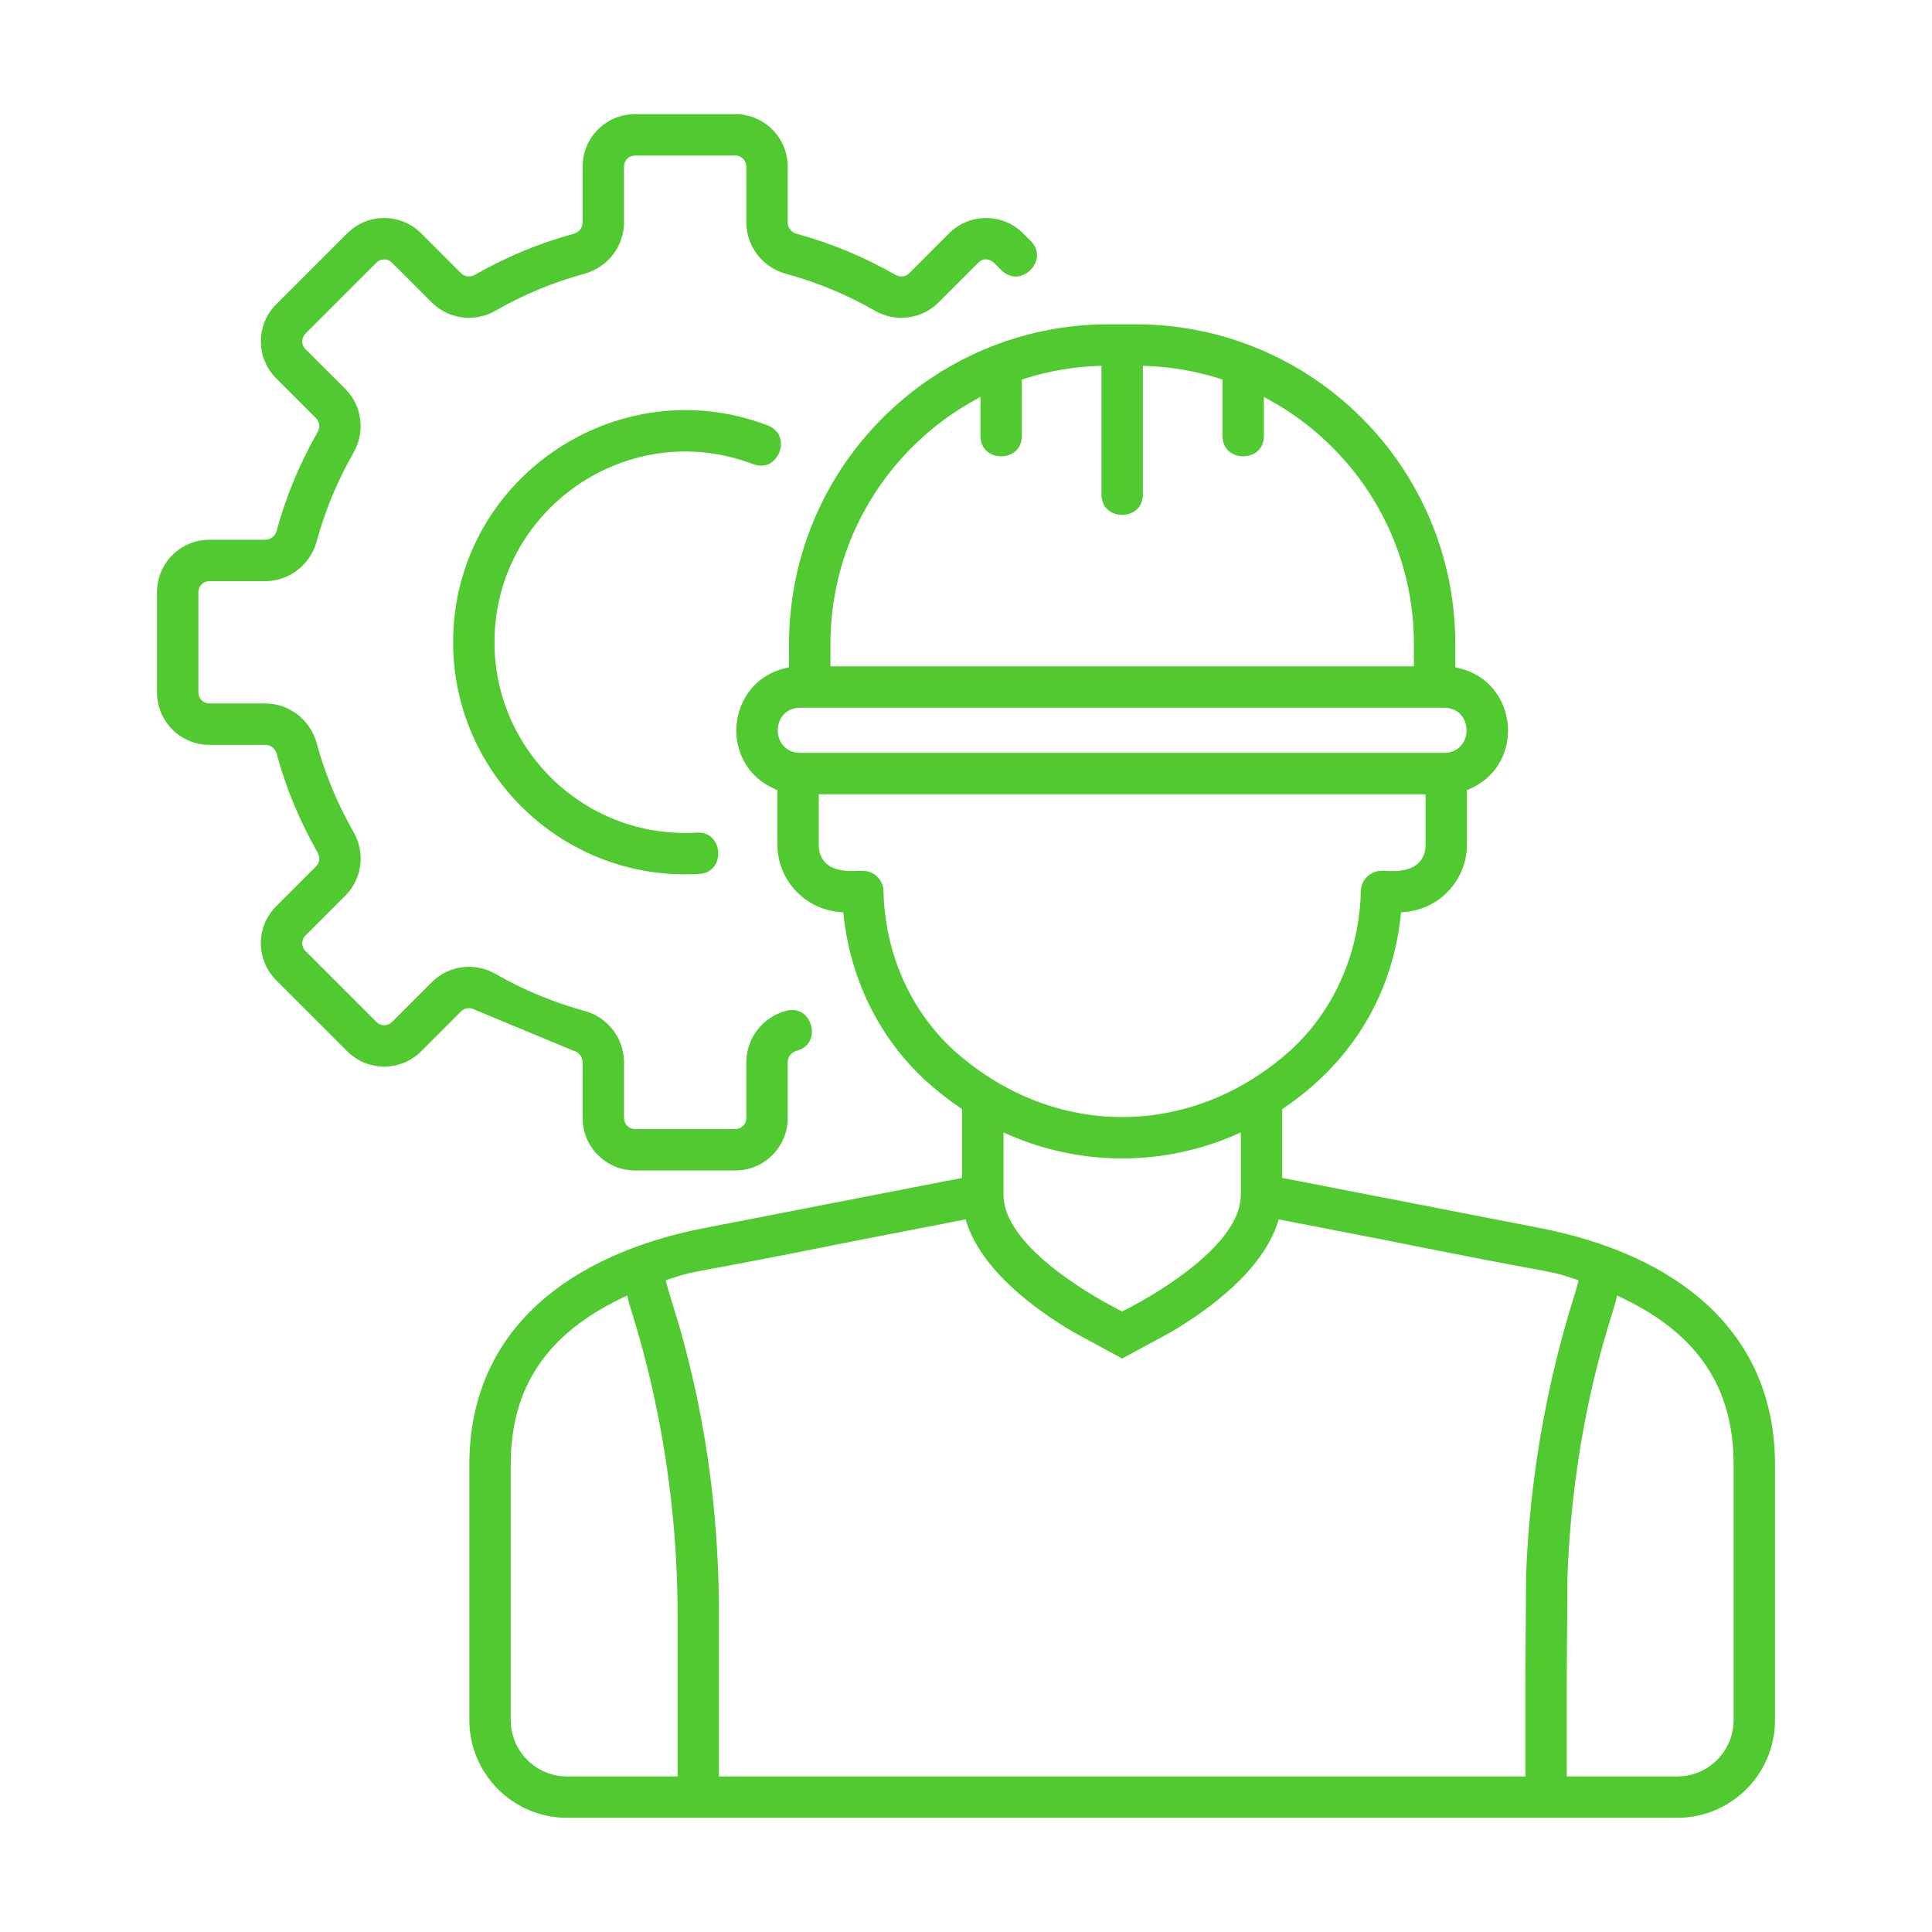
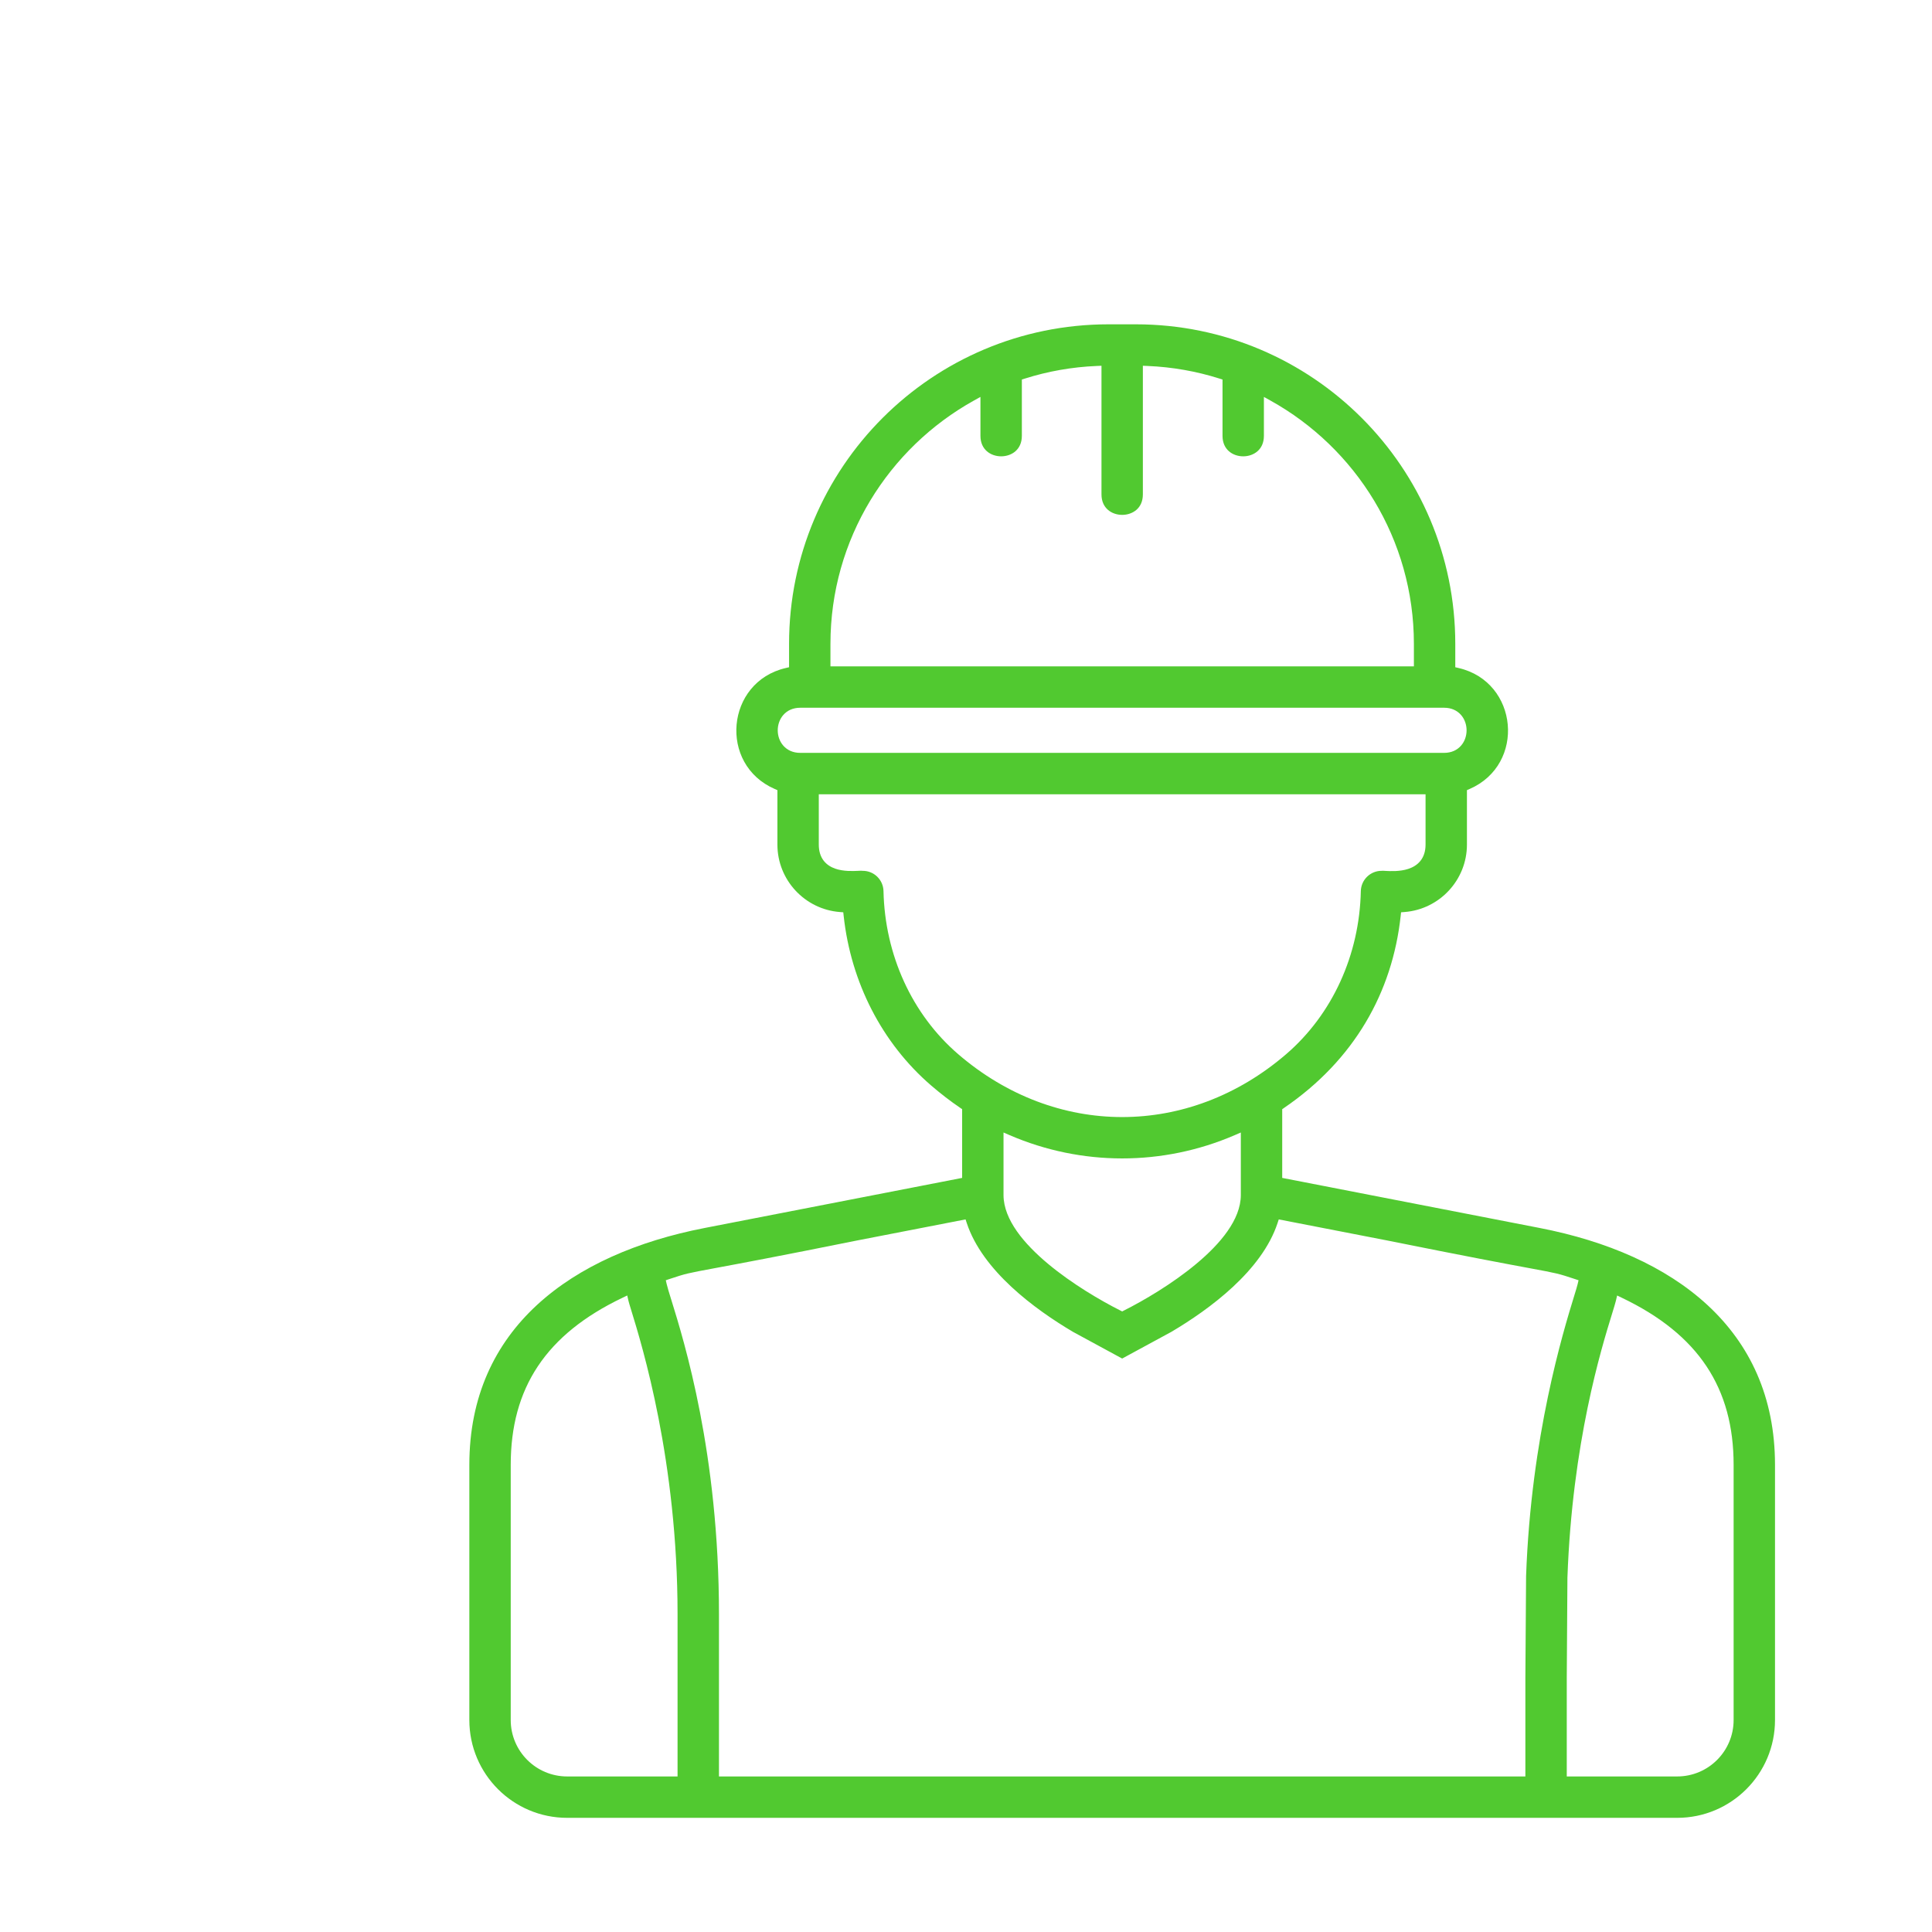
<svg xmlns="http://www.w3.org/2000/svg" width="88" height="88" viewBox="0 0 88 88" fill="none">
-   <path d="M26.537 48.379C26.537 48.128 26.36 47.927 26.126 47.862L21.627 45.993C21.429 45.88 21.175 45.894 21.006 46.063L19.186 47.884C18.735 48.334 18.137 48.582 17.5 48.582C16.863 48.582 16.265 48.334 15.815 47.884L12.58 44.65C12.13 44.199 11.882 43.601 11.882 42.964C11.882 42.327 12.13 41.728 12.58 41.279L14.4 39.458C14.57 39.289 14.584 39.035 14.47 38.837C13.659 37.422 13.029 35.907 12.602 34.338C12.537 34.105 12.336 33.927 12.085 33.927H9.535C8.221 33.927 7.151 32.857 7.151 31.543V26.969C7.151 25.655 8.221 24.585 9.535 24.585H12.085C12.336 24.585 12.537 24.408 12.602 24.174C13.03 22.605 13.659 21.091 14.471 19.675C14.584 19.477 14.57 19.224 14.401 19.055L12.58 17.234C12.13 16.784 11.882 16.186 11.882 15.548C11.882 14.912 12.13 14.313 12.58 13.863L15.815 10.628C16.265 10.178 16.863 9.931 17.5 9.931C18.137 9.931 18.736 10.178 19.186 10.629L21.006 12.449C21.175 12.618 21.429 12.632 21.627 12.519C23.042 11.707 24.555 11.078 26.125 10.65C26.36 10.586 26.537 10.384 26.537 10.133V7.584C26.537 6.269 27.607 5.2 28.921 5.2H33.495C34.809 5.2 35.879 6.269 35.879 7.584V10.133C35.879 10.384 36.055 10.586 36.29 10.65C37.859 11.078 39.373 11.707 40.788 12.519C40.986 12.632 41.24 12.618 41.409 12.45L43.23 10.628C44.161 9.697 45.67 9.697 46.601 10.629L46.944 10.971C47.172 11.199 47.248 11.445 47.234 11.671C47.219 11.901 47.109 12.125 46.937 12.298C46.765 12.47 46.541 12.58 46.31 12.595C46.085 12.609 45.839 12.533 45.611 12.304L45.606 12.299L45.6 12.294C45.564 12.263 45.525 12.222 45.476 12.169L45.446 12.138C45.387 12.075 45.315 12 45.235 11.94C45.158 11.881 45.053 11.82 44.927 11.812C44.791 11.803 44.666 11.858 44.563 11.962L42.742 13.782C41.983 14.541 40.794 14.695 39.85 14.154C38.574 13.422 37.209 12.854 35.795 12.469C34.733 12.179 33.993 11.217 33.993 10.132V7.584C33.993 7.308 33.77 7.085 33.494 7.085H28.92C28.645 7.085 28.422 7.309 28.422 7.584V10.133C28.422 11.218 27.682 12.179 26.621 12.469C25.206 12.855 23.841 13.421 22.565 14.154C21.621 14.695 20.432 14.541 19.673 13.782L17.853 11.962C17.732 11.841 17.592 11.816 17.5 11.816C17.408 11.816 17.268 11.841 17.148 11.962L13.913 15.196C13.793 15.316 13.767 15.456 13.767 15.548C13.767 15.641 13.793 15.781 13.913 15.901L15.734 17.722C16.493 18.481 16.647 19.669 16.105 20.613C15.373 21.89 14.806 23.255 14.42 24.669C14.131 25.731 13.169 26.471 12.085 26.471H9.535C9.26 26.471 9.037 26.695 9.037 26.969V31.543C9.037 31.818 9.26 32.042 9.535 32.042H12.085C13.169 32.042 14.131 32.781 14.421 33.843C14.806 35.258 15.373 36.623 16.105 37.899C16.647 38.843 16.493 40.032 15.734 40.79L13.914 42.611C13.793 42.732 13.768 42.873 13.768 42.964C13.768 43.056 13.794 43.196 13.913 43.316L17.148 46.55C17.342 46.745 17.658 46.746 17.854 46.55L19.674 44.73C20.432 43.971 21.622 43.817 22.566 44.359C23.842 45.091 25.206 45.658 26.621 46.044C27.683 46.333 28.423 47.295 28.423 48.38V50.929C28.423 51.204 28.646 51.428 28.921 51.428H33.495C33.77 51.428 33.994 51.204 33.994 50.929V48.38C33.994 47.295 34.733 46.333 35.795 46.044C36.107 45.959 36.359 46.015 36.547 46.139C36.74 46.266 36.88 46.473 36.944 46.708C37.008 46.942 36.992 47.192 36.89 47.399C36.791 47.602 36.602 47.777 36.291 47.862C36.056 47.927 35.879 48.128 35.879 48.38V50.929C35.879 52.243 34.809 53.313 33.495 53.313H28.921C27.607 53.313 26.537 52.244 26.537 50.929V48.379Z" fill="#51C930" />
-   <path d="M20.639 29.256C20.639 21.842 28.095 16.758 34.966 19.376C35.267 19.491 35.437 19.684 35.516 19.896C35.597 20.112 35.589 20.362 35.502 20.59C35.416 20.817 35.256 21.01 35.052 21.117C34.852 21.222 34.596 21.253 34.294 21.138C28.638 18.982 22.524 23.18 22.524 29.256C22.524 34.199 26.686 38.22 31.727 37.925C32.048 37.905 32.282 38.011 32.441 38.171C32.604 38.335 32.699 38.567 32.714 38.81C32.728 39.053 32.662 39.295 32.52 39.477C32.381 39.654 32.16 39.788 31.837 39.807C25.744 40.166 20.639 35.306 20.639 29.256Z" fill="#51C930" />
-   <path fill-rule="evenodd" clip-rule="evenodd" d="M58.49 50.462L58.403 50.521V53.652L70.142 55.935C73.187 56.527 75.866 57.678 77.78 59.45C79.689 61.218 80.849 63.612 80.849 66.723V78.344C80.849 80.805 78.854 82.8 76.393 82.8H25.834C23.373 82.8 21.378 80.805 21.378 78.344V66.723C21.378 63.602 22.545 61.206 24.458 59.441C26.376 57.67 29.055 56.524 32.085 55.935L43.824 53.652V50.521L43.737 50.462C43.284 50.153 42.843 49.813 42.413 49.443C40.177 47.518 38.758 44.748 38.428 41.719L38.41 41.554L38.245 41.541C36.661 41.415 35.41 40.085 35.41 38.47V35.99L35.29 35.938C32.715 34.819 33.064 31.061 35.786 30.428L35.941 30.392V29.326C35.941 21.288 42.457 14.772 50.495 14.772H51.732C59.77 14.772 66.286 21.288 66.286 29.327V30.392L66.441 30.428C69.164 31.061 69.512 34.819 66.937 35.938L66.817 35.99V38.47C66.817 40.085 65.566 41.415 63.982 41.541L63.817 41.554L63.799 41.719C63.422 45.189 61.692 48.277 58.49 50.462ZM69.479 76.404L69.479 76.406L69.479 80.915H32.748V73.527C32.748 66.205 31.168 61.113 30.576 59.202L30.571 59.188C30.474 58.873 30.4 58.635 30.367 58.491L30.326 58.314L30.499 58.256C31.25 58.007 31.286 58 32.559 57.763C33.582 57.573 35.412 57.233 39.071 56.496L39.073 56.496L43.98 55.542L44.035 55.709C44.391 56.787 45.158 57.767 46.067 58.613C46.973 59.455 48.007 60.153 48.88 60.668L51.113 61.88L53.347 60.668C54.22 60.153 55.254 59.455 56.16 58.613C57.069 57.767 57.836 56.787 58.191 55.709L58.246 55.542L63.154 56.496L63.156 56.496C66.816 57.233 68.644 57.573 69.666 57.763C70.938 57.999 70.976 58.007 71.728 58.256L71.901 58.314L71.859 58.492C71.835 58.594 71.779 58.778 71.703 59.024L71.699 59.037C71.199 60.665 69.739 65.415 69.511 71.791L69.479 76.404ZM51.113 59.734L51.023 59.688C50.147 59.247 48.834 58.481 47.736 57.565C47.187 57.106 46.685 56.605 46.319 56.083C45.953 55.562 45.712 55.005 45.709 54.439L45.709 51.584L45.988 51.705C49.263 53.117 52.96 53.119 56.239 51.705L56.518 51.584V54.429C56.518 54.996 56.278 55.554 55.913 56.076C55.547 56.6 55.045 57.102 54.495 57.561C53.396 58.48 52.08 59.247 51.203 59.688L51.113 59.734ZM44.658 19.851C44.658 20.174 44.778 20.401 44.948 20.551C45.121 20.704 45.358 20.785 45.601 20.785C45.844 20.785 46.081 20.704 46.254 20.552C46.423 20.402 46.544 20.174 46.544 19.851V17.287L46.683 17.243C47.725 16.913 48.825 16.716 49.962 16.669L50.171 16.66V22.518C50.171 22.841 50.291 23.069 50.46 23.218C50.633 23.371 50.87 23.452 51.113 23.452C51.357 23.452 51.593 23.371 51.767 23.219C51.936 23.07 52.056 22.842 52.056 22.518V16.66L52.264 16.669C53.402 16.716 54.502 16.913 55.544 17.243L55.684 17.287V19.851C55.684 20.174 55.804 20.401 55.973 20.551C56.146 20.704 56.383 20.785 56.626 20.785C56.87 20.785 57.106 20.704 57.279 20.552C57.449 20.402 57.569 20.174 57.569 19.851V18.079L57.866 18.244C61.76 20.407 64.401 24.563 64.401 29.326V30.352H37.826V29.326C37.826 24.563 40.468 20.407 44.361 18.244L44.658 18.079V19.851ZM40.242 40.588C40.231 40.075 39.813 39.665 39.3 39.665H39.275L39.258 39.661L39.256 39.661C39.249 39.66 39.239 39.66 39.223 39.66C39.192 39.661 39.151 39.663 39.099 39.665L39.089 39.666C38.848 39.677 38.418 39.697 38.043 39.566C37.849 39.498 37.658 39.386 37.516 39.202C37.374 39.016 37.295 38.773 37.295 38.47V36.178H64.932V38.47C64.932 38.78 64.847 39.026 64.697 39.213C64.548 39.398 64.349 39.51 64.148 39.576C63.76 39.705 63.32 39.68 63.093 39.668L63.084 39.667C63.041 39.665 63.008 39.663 62.983 39.662C62.974 39.662 62.968 39.662 62.963 39.662L62.951 39.665H62.927C62.415 39.665 61.996 40.075 61.984 40.588C61.922 43.497 60.686 46.205 58.585 48.014C54.146 51.836 48.081 51.837 43.642 48.014C41.541 46.205 40.305 43.497 40.242 40.588ZM25.834 80.915C24.414 80.915 23.263 79.764 23.263 78.344V66.723C23.263 64.979 23.66 63.491 24.501 62.228C25.341 60.966 26.615 59.944 28.344 59.116L28.57 59.007L28.626 59.252C28.641 59.318 28.685 59.461 28.756 59.693C29.249 61.296 30.862 66.542 30.862 73.527V80.915H25.834ZM71.394 71.862C71.615 65.709 72.936 61.429 73.433 59.821C73.518 59.543 73.576 59.356 73.601 59.25L73.658 59.008L73.882 59.116C75.611 59.944 76.885 60.966 77.726 62.228C78.567 63.491 78.964 64.979 78.964 66.722V78.344C78.964 79.764 77.813 80.915 76.393 80.915H71.364V76.403L71.394 71.862ZM36.447 32.237H65.781C66.109 32.237 66.37 32.363 66.546 32.563C66.719 32.76 66.801 33.016 66.801 33.265C66.801 33.514 66.719 33.77 66.546 33.966C66.37 34.166 66.109 34.292 65.781 34.292H36.447C36.118 34.292 35.857 34.166 35.681 33.966C35.507 33.77 35.425 33.514 35.425 33.265C35.425 33.016 35.508 32.76 35.681 32.563C35.858 32.363 36.118 32.237 36.447 32.237Z" fill="#51C930" />
+   <path fill-rule="evenodd" clip-rule="evenodd" d="M58.49 50.462L58.403 50.521V53.652L70.142 55.935C73.187 56.527 75.866 57.678 77.78 59.45C79.689 61.218 80.849 63.612 80.849 66.723V78.344C80.849 80.805 78.854 82.8 76.393 82.8H25.834C23.373 82.8 21.378 80.805 21.378 78.344V66.723C21.378 63.602 22.545 61.206 24.458 59.441C26.376 57.67 29.055 56.524 32.085 55.935L43.824 53.652V50.521L43.737 50.462C43.284 50.153 42.843 49.813 42.413 49.443C40.177 47.518 38.758 44.748 38.428 41.719L38.41 41.554L38.245 41.541C36.661 41.415 35.41 40.085 35.41 38.47V35.99L35.29 35.938C32.715 34.819 33.064 31.061 35.786 30.428L35.941 30.392V29.326C35.941 21.288 42.457 14.772 50.495 14.772H51.732C59.77 14.772 66.286 21.288 66.286 29.327V30.392L66.441 30.428C69.164 31.061 69.512 34.819 66.937 35.938L66.817 35.99V38.47C66.817 40.085 65.566 41.415 63.982 41.541L63.817 41.554L63.799 41.719C63.422 45.189 61.692 48.277 58.49 50.462ZM69.479 76.404L69.479 76.406L69.479 80.915H32.748V73.527C32.748 66.205 31.168 61.113 30.576 59.202L30.571 59.188C30.474 58.873 30.4 58.635 30.367 58.491L30.326 58.314L30.499 58.256C31.25 58.007 31.286 58 32.559 57.763C33.582 57.573 35.412 57.233 39.071 56.496L43.98 55.542L44.035 55.709C44.391 56.787 45.158 57.767 46.067 58.613C46.973 59.455 48.007 60.153 48.88 60.668L51.113 61.88L53.347 60.668C54.22 60.153 55.254 59.455 56.16 58.613C57.069 57.767 57.836 56.787 58.191 55.709L58.246 55.542L63.154 56.496L63.156 56.496C66.816 57.233 68.644 57.573 69.666 57.763C70.938 57.999 70.976 58.007 71.728 58.256L71.901 58.314L71.859 58.492C71.835 58.594 71.779 58.778 71.703 59.024L71.699 59.037C71.199 60.665 69.739 65.415 69.511 71.791L69.479 76.404ZM51.113 59.734L51.023 59.688C50.147 59.247 48.834 58.481 47.736 57.565C47.187 57.106 46.685 56.605 46.319 56.083C45.953 55.562 45.712 55.005 45.709 54.439L45.709 51.584L45.988 51.705C49.263 53.117 52.96 53.119 56.239 51.705L56.518 51.584V54.429C56.518 54.996 56.278 55.554 55.913 56.076C55.547 56.6 55.045 57.102 54.495 57.561C53.396 58.48 52.08 59.247 51.203 59.688L51.113 59.734ZM44.658 19.851C44.658 20.174 44.778 20.401 44.948 20.551C45.121 20.704 45.358 20.785 45.601 20.785C45.844 20.785 46.081 20.704 46.254 20.552C46.423 20.402 46.544 20.174 46.544 19.851V17.287L46.683 17.243C47.725 16.913 48.825 16.716 49.962 16.669L50.171 16.66V22.518C50.171 22.841 50.291 23.069 50.46 23.218C50.633 23.371 50.87 23.452 51.113 23.452C51.357 23.452 51.593 23.371 51.767 23.219C51.936 23.07 52.056 22.842 52.056 22.518V16.66L52.264 16.669C53.402 16.716 54.502 16.913 55.544 17.243L55.684 17.287V19.851C55.684 20.174 55.804 20.401 55.973 20.551C56.146 20.704 56.383 20.785 56.626 20.785C56.87 20.785 57.106 20.704 57.279 20.552C57.449 20.402 57.569 20.174 57.569 19.851V18.079L57.866 18.244C61.76 20.407 64.401 24.563 64.401 29.326V30.352H37.826V29.326C37.826 24.563 40.468 20.407 44.361 18.244L44.658 18.079V19.851ZM40.242 40.588C40.231 40.075 39.813 39.665 39.3 39.665H39.275L39.258 39.661L39.256 39.661C39.249 39.66 39.239 39.66 39.223 39.66C39.192 39.661 39.151 39.663 39.099 39.665L39.089 39.666C38.848 39.677 38.418 39.697 38.043 39.566C37.849 39.498 37.658 39.386 37.516 39.202C37.374 39.016 37.295 38.773 37.295 38.47V36.178H64.932V38.47C64.932 38.78 64.847 39.026 64.697 39.213C64.548 39.398 64.349 39.51 64.148 39.576C63.76 39.705 63.32 39.68 63.093 39.668L63.084 39.667C63.041 39.665 63.008 39.663 62.983 39.662C62.974 39.662 62.968 39.662 62.963 39.662L62.951 39.665H62.927C62.415 39.665 61.996 40.075 61.984 40.588C61.922 43.497 60.686 46.205 58.585 48.014C54.146 51.836 48.081 51.837 43.642 48.014C41.541 46.205 40.305 43.497 40.242 40.588ZM25.834 80.915C24.414 80.915 23.263 79.764 23.263 78.344V66.723C23.263 64.979 23.66 63.491 24.501 62.228C25.341 60.966 26.615 59.944 28.344 59.116L28.57 59.007L28.626 59.252C28.641 59.318 28.685 59.461 28.756 59.693C29.249 61.296 30.862 66.542 30.862 73.527V80.915H25.834ZM71.394 71.862C71.615 65.709 72.936 61.429 73.433 59.821C73.518 59.543 73.576 59.356 73.601 59.25L73.658 59.008L73.882 59.116C75.611 59.944 76.885 60.966 77.726 62.228C78.567 63.491 78.964 64.979 78.964 66.722V78.344C78.964 79.764 77.813 80.915 76.393 80.915H71.364V76.403L71.394 71.862ZM36.447 32.237H65.781C66.109 32.237 66.37 32.363 66.546 32.563C66.719 32.76 66.801 33.016 66.801 33.265C66.801 33.514 66.719 33.77 66.546 33.966C66.37 34.166 66.109 34.292 65.781 34.292H36.447C36.118 34.292 35.857 34.166 35.681 33.966C35.507 33.77 35.425 33.514 35.425 33.265C35.425 33.016 35.508 32.76 35.681 32.563C35.858 32.363 36.118 32.237 36.447 32.237Z" fill="#51C930" />
</svg>